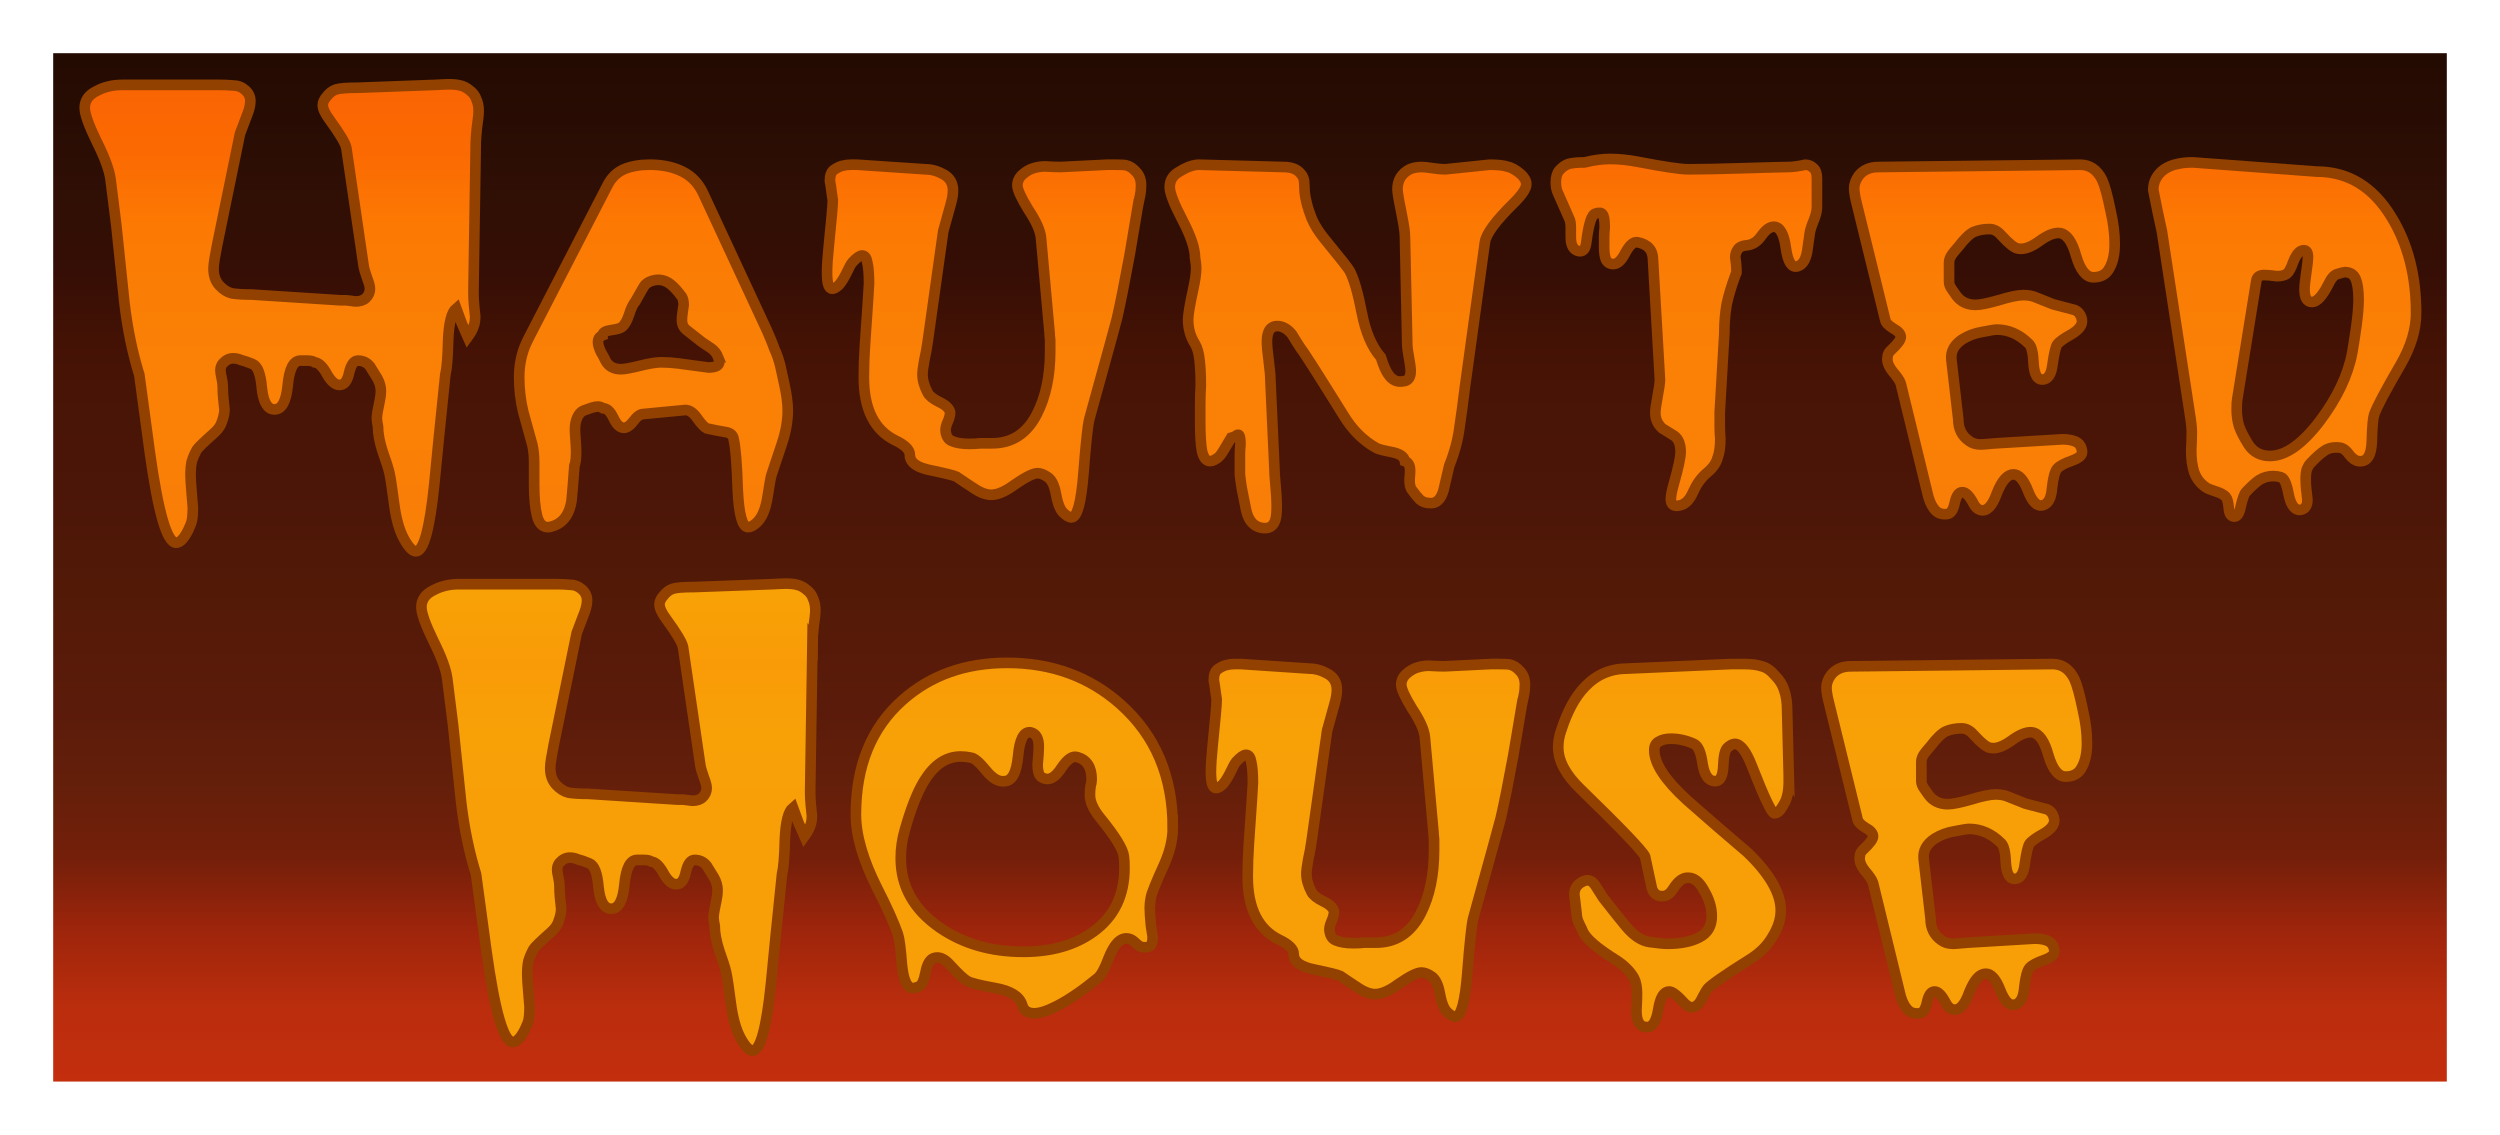
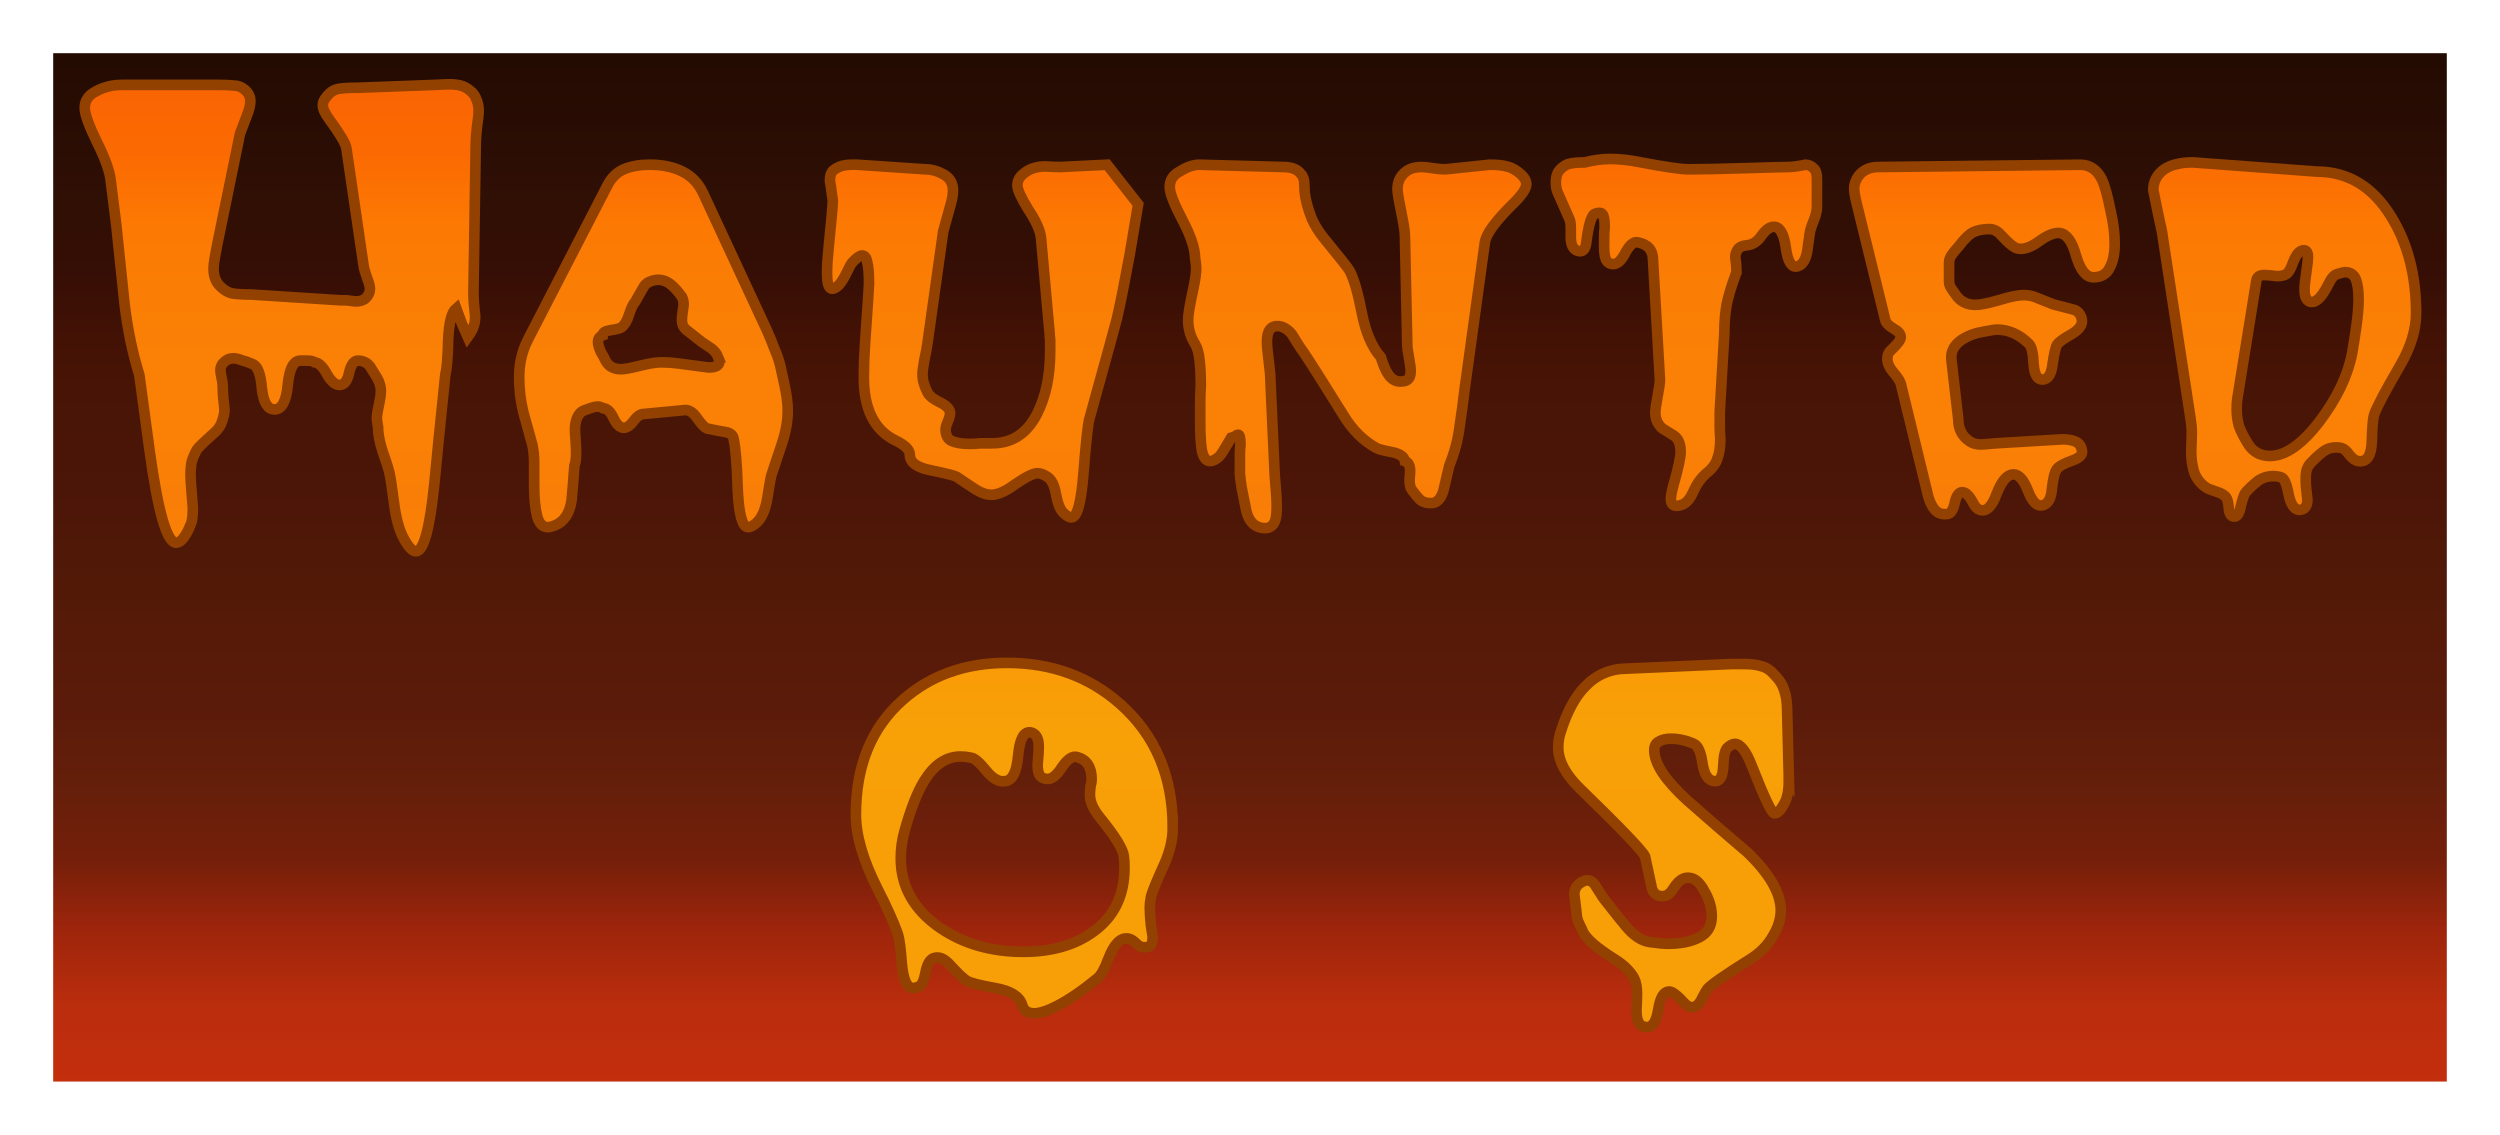
<svg xmlns="http://www.w3.org/2000/svg" xmlns:ns1="http://www.inkscape.org/namespaces/inkscape" xmlns:ns2="http://sodipodi.sourceforge.net/DTD/sodipodi-0.dtd" xmlns:xlink="http://www.w3.org/1999/xlink" width="705" height="320" viewBox="0 0 705 320" id="svg2" version="1.1" ns1:version="0.91 r13725" ns2:docname="HauntedHouse-Gradientrs--Arvin61r58.svg">
  <title id="title3405">Hunted House Typography</title>
  <defs id="defs4">
    <linearGradient id="linearGradient3421">
      <stop id="stop3423" offset="0" stop-color="#fa6403" />
      <stop id="stop3425" offset="0.071" stop-color="#fb6a02" />
      <stop id="stop3427" offset="0.143" stop-color="#fc7903" />
      <stop id="stop3429" offset="0.214" stop-color="#fa7e05" />
      <stop id="stop3431" offset="0.286" stop-color="#fa8006" />
      <stop id="stop3433" offset="0.357" stop-color="#fa8006" />
      <stop id="stop3435" offset="0.429" stop-color="#f97e07" />
      <stop id="stop3437" offset="0.5" stop-color="#f88308" />
      <stop id="stop3439" offset="0.571" stop-color="#fb8905" />
      <stop id="stop3441" offset="0.643" stop-color="#fc9003" />
      <stop id="stop3443" offset="0.714" stop-color="#fb9c05" />
      <stop id="stop3445" offset="0.786" stop-color="#f8a106" />
      <stop id="stop3447" offset="0.857" stop-color="#f99b07" />
      <stop id="stop3449" offset="0.929" stop-color="#f8a107" />
      <stop id="stop3451" offset="1" stop-color="#f89f07" />
    </linearGradient>
    <linearGradient ns1:collect="always" xlink:href="#linearGradient3421" id="linearGradient4341" x1="435.655" y1="462.523" x2="435.655" y2="753.19" gradientUnits="userSpaceOnUse" />
    <linearGradient ns1:collect="always" xlink:href="#linearGradient3421" id="linearGradient4371" gradientUnits="userSpaceOnUse" x1="435.655" y1="462.523" x2="435.655" y2="753.19" />
    <linearGradient ns1:collect="always" xlink:href="#linearGradient3421" id="linearGradient4373" gradientUnits="userSpaceOnUse" x1="435.655" y1="462.523" x2="435.655" y2="753.19" />
    <linearGradient ns1:collect="always" xlink:href="#linearGradient3421" id="linearGradient4375" gradientUnits="userSpaceOnUse" x1="435.655" y1="462.523" x2="435.655" y2="753.19" />
    <linearGradient ns1:collect="always" xlink:href="#linearGradient3421" id="linearGradient4377" gradientUnits="userSpaceOnUse" x1="435.655" y1="462.523" x2="435.655" y2="753.19" />
    <linearGradient ns1:collect="always" xlink:href="#linearGradient3421" id="linearGradient4379" gradientUnits="userSpaceOnUse" x1="435.655" y1="462.523" x2="435.655" y2="753.19" />
    <linearGradient ns1:collect="always" xlink:href="#linearGradient3421" id="linearGradient4381" gradientUnits="userSpaceOnUse" x1="435.655" y1="462.523" x2="435.655" y2="753.19" />
    <linearGradient ns1:collect="always" xlink:href="#linearGradient3421" id="linearGradient4383" gradientUnits="userSpaceOnUse" x1="435.655" y1="462.523" x2="435.655" y2="753.19" />
    <linearGradient ns1:collect="always" xlink:href="#linearGradient3421" id="linearGradient4385" gradientUnits="userSpaceOnUse" x1="435.655" y1="462.523" x2="435.655" y2="753.19" />
    <linearGradient ns1:collect="always" xlink:href="#linearGradient3421" id="linearGradient4387" gradientUnits="userSpaceOnUse" x1="435.655" y1="462.523" x2="435.655" y2="753.19" />
    <linearGradient ns1:collect="always" xlink:href="#linearGradient3421" id="linearGradient4389" gradientUnits="userSpaceOnUse" x1="435.655" y1="462.523" x2="435.655" y2="753.19" />
    <linearGradient ns1:collect="always" xlink:href="#linearGradient3421" id="linearGradient4391" gradientUnits="userSpaceOnUse" x1="435.655" y1="462.523" x2="435.655" y2="753.19" />
    <linearGradient ns1:collect="always" xlink:href="#linearGradient3421" id="linearGradient4393" gradientUnits="userSpaceOnUse" x1="435.655" y1="462.523" x2="435.655" y2="753.19" />
    <linearGradient ns1:collect="always" xlink:href="#linearGradient3421" id="linearGradient4395" gradientUnits="userSpaceOnUse" x1="435.655" y1="462.523" x2="435.655" y2="753.19" />
    <linearGradient ns1:collect="always" xlink:href="#linearGradient3421" id="linearGradient4397" gradientUnits="userSpaceOnUse" x1="435.655" y1="462.523" x2="435.655" y2="753.19" />
    <linearGradient id="linearGradient4424">
      <stop id="stop4426" offset="0" stop-color="#230b01" />
      <stop id="stop4428" offset="0.071" stop-color="#280c03" />
      <stop id="stop4430" offset="0.143" stop-color="#300f05" />
      <stop id="stop4432" offset="0.214" stop-color="#350e05" />
      <stop id="stop4434" offset="0.286" stop-color="#441205" />
      <stop id="stop4436" offset="0.357" stop-color="#491506" />
      <stop id="stop4438" offset="0.429" stop-color="#4b1508" />
      <stop id="stop4440" offset="0.5" stop-color="#501907" />
      <stop id="stop4442" offset="0.571" stop-color="#571a08" />
      <stop id="stop4444" offset="0.643" stop-color="#5b1b0a" />
      <stop id="stop4446" offset="0.714" stop-color="#641f0a" />
      <stop id="stop4448" offset="0.786" stop-color="#741f0a" />
      <stop id="stop4450" offset="0.857" stop-color="#9e250b" />
      <stop id="stop4452" offset="0.929" stop-color="#ba2d0d" />
      <stop id="stop4454" offset="1" stop-color="#c32e0d" />
    </linearGradient>
    <linearGradient ns1:collect="always" xlink:href="#linearGradient4424" id="linearGradient4482" x1="354.667" y1="464.029" x2="354.667" y2="754.696" gradientUnits="userSpaceOnUse" gradientTransform="translate(5.214,-84.514)" />
  </defs>
  <ns2:namedview id="base" pagecolor="#ffffff" bordercolor="#666666" borderopacity="1.0" ns1:pageopacity="0.0" ns1:pageshadow="2" ns1:zoom="1" ns1:cx="384.53721" ns1:cy="79.65808" ns1:document-units="px" ns1:current-layer="layer1" showgrid="false" ns1:window-width="1024" ns1:window-height="713" ns1:window-x="-4" ns1:window-y="-4" ns1:window-maximized="1" units="px" fit-margin-top="15" fit-margin-left="15" fit-margin-right="15" fit-margin-bottom="15" />
  <g ns1:label="Layer 1" ns1:groupmode="layer" id="layer1" transform="translate(-19.547,-366.181)">
    <rect style="opacity:1;fill:url(#linearGradient4482);fill-opacity:1;stroke:none;stroke-width:3;stroke-linecap:butt;stroke-linejoin:miter;stroke-miterlimit:4;stroke-dasharray:none;stroke-opacity:1" id="rect4399" width="675" height="290" x="34.547" y="381.181" />
    <g id="g4319" style="fill:url(#linearGradient4341);fill-opacity:1;stroke:#924100;stroke-opacity:1" transform="matrix(0.946,0,0,0.945,5.763,-46.961)">
      <g id="g4300" style="fill:url(#linearGradient4385);fill-opacity:1;stroke:#924100;stroke-opacity:1">
        <path style="font-style:normal;font-variant:normal;font-weight:100;font-stretch:normal;font-size:medium;line-height:125%;font-family:Halloween;-inkscape-font-specification:'Halloween Thin';text-align:center;letter-spacing:0px;word-spacing:0px;text-anchor:middle;fill:url(#linearGradient4371);fill-opacity:1;stroke:#924100;stroke-width:3.173;stroke-linecap:butt;stroke-linejoin:miter;stroke-opacity:1" ns1:connector-curvature="0" id="path3374" d="m 156.393,479.652 -0.686,44.743 q 0,1.886 0.171,3.771 0.171,1.714 0.343,3.429 0,1.886 -0.514,3.086 -0.343,1.2 -1.714,3.086 -0.857,-1.886 -1.714,-3.943 -0.857,-2.229 -1.714,-4.629 -2.057,1.714 -2.4,9.429 -0.171,7.714 -0.857,10.457 -2.229,21.429 -3.257,32.4 -2.057,20.229 -5.486,20.229 -1.543,0 -3.6,-3.771 -2.057,-3.771 -2.914,-10.457 -0.857,-6.686 -1.371,-9.086 -0.514,-2.229 -2.057,-6.514 -1.371,-4.286 -1.371,-7.371 -0.343,-1.714 -0.343,-2.571 0,-1.2 0.857,-5.143 0.343,-1.543 0.343,-2.914 0,-1.886 -1.029,-3.771 -2.057,-3.257 -2.229,-3.6 -1.371,-1.714 -3.6,-1.714 -1.714,0 -2.571,3.429 -0.686,3.429 -2.4,3.771 -2.057,0.514 -4.114,-2.914 -1.886,-3.6 -3.771,-3.771 -0.686,-0.514 -2.229,-0.514 -1.371,0 -2.057,0 -3.086,0 -3.771,7.371 -0.686,7.2 -3.943,7.2 -3.086,0 -3.771,-6.343 -0.514,-6.343 -2.743,-7.2 -2.057,-0.857 -3.429,-1.2 -1.2,-0.514 -2.4,-0.514 -1.714,0 -3.086,1.543 -0.686,0.857 -0.686,2.057 0,0.686 0.343,2.229 0.343,1.543 0.343,2.571 0,1.886 0.171,3.6 0.171,1.714 0.343,3.257 0,1.543 -0.686,3.429 -0.514,1.886 -2.229,3.429 -4.8,4.286 -5.314,5.143 -1.029,1.886 -1.543,3.6 -0.343,1.714 -0.343,3.943 0,1.543 0.343,5.486 0.343,3.943 0.343,4.286 0,2.571 -0.343,4.114 -0.171,0.686 -1.029,2.571 -1.886,3.771 -3.6,3.771 -4.114,0 -7.886,-27.257 -1.543,-11.314 -3.086,-22.8 -3.086,-9.943 -4.457,-21.6 -1.2,-11.657 -2.4,-22.971 l -1.714,-13.714 q -0.514,-4.114 -4.114,-11.314 -3.6,-7.371 -3.6,-10.114 0,-3.257 3.429,-4.971 3.429,-1.886 7.714,-1.886 l 29.143,0 q 2.057,0 3.943,0.171 2.057,0 3.6,1.371 1.543,1.371 1.543,3.257 0,1.543 -0.686,3.429 -1.2,3.257 -2.4,6.343 l -6.857,33.429 q -0.343,1.714 -0.686,3.771 -0.343,1.886 -0.343,3.086 0,3.086 1.714,4.971 1.714,1.886 3.771,2.4 2.229,0.343 5.829,0.343 l 26.571,1.714 q 0.857,0 1.714,0 1.371,0.171 2.743,0.343 2.057,0 3.086,-1.029 1.2,-1.2 1.2,-2.743 0,-1.029 -0.857,-3.257 -0.857,-2.4 -1.029,-3.6 l -5.143,-35.143 q -0.343,-2.057 -4.971,-8.4 -2.057,-2.743 -2.057,-4.457 0,-1.2 1.2,-2.571 1.2,-1.543 2.743,-2.057 1.543,-0.514 6.514,-0.514 l 23.143,-0.857 q 2.914,-0.171 4.114,-0.171 1.886,0 3.257,0.343 1.543,0.343 2.914,1.543 1.371,1.029 1.886,2.571 0.686,1.543 0.686,3.429 0,1.543 -0.514,4.971 -0.343,3.429 -0.343,4.457 z" />
        <path style="font-style:normal;font-variant:normal;font-weight:100;font-stretch:normal;font-size:medium;line-height:125%;font-family:Halloween;-inkscape-font-specification:'Halloween Thin';text-align:center;letter-spacing:0px;word-spacing:0px;text-anchor:middle;fill:url(#linearGradient4373);fill-opacity:1;stroke:#924100;stroke-width:3.173;stroke-linecap:butt;stroke-linejoin:miter;stroke-opacity:1" ns1:connector-curvature="0" id="path3376" d="m 247.685,569.48 -3.086,9.257 q -0.343,0.857 -1.2,6.514 -0.857,5.829 -3.429,8.057 -1.371,1.2 -2.4,1.2 -2.571,0 -3.086,-11.314 -0.343,-11.143 -1.2,-14.914 -0.171,-1.543 -1.886,-2.057 -3.086,-0.514 -6.171,-1.2 -1.029,-0.514 -2.743,-2.914 -1.714,-2.571 -3.6,-2.571 l -12.514,1.2 q -1.371,0 -2.914,2.057 -1.543,2.057 -2.914,2.057 -1.714,0 -3.086,-2.914 -1.371,-2.914 -3.086,-2.914 -0.857,-0.514 -1.543,-0.514 -0.857,0 -1.886,0.343 -1.029,0.343 -2.4,0.857 -1.2,0.514 -1.886,2.057 -0.686,1.543 -0.686,3.6 0,0.857 0.171,3.086 0.171,2.4 0.171,3.6 0,2.914 -0.514,4.114 -0.514,7.2 -0.857,10.457 -0.857,5.657 -4.971,7.371 -1.371,0.514 -2.057,0.514 -2.4,0 -3.257,-3.429 -0.857,-3.429 -0.857,-9.429 0,-3.086 0,-4.629 0,-1.2 0,-1.886 0,-2.743 -0.514,-5.143 -1.371,-4.971 -2.743,-9.943 -1.2,-4.971 -1.2,-10.286 0,-4.971 1.714,-9.257 0.343,-1.029 4.286,-8.571 l 20.4,-39.6 q 1.714,-3.257 4.8,-4.629 3.257,-1.371 7.714,-1.371 5.657,0 9.771,2.057 4.114,2.057 6.171,6.514 l 19.029,40.971 q 1.371,3.086 2.229,5.486 1.029,2.229 1.714,4.971 0.171,0.857 1.2,5.486 1.029,4.629 1.029,7.886 0,4.629 -1.714,9.771 z m -19.029,-25.714 q -0.686,-1.714 -2.229,-2.743 -1.543,-1.029 -2.571,-1.714 l -4.8,-3.771 q -1.2,-1.029 -1.2,-2.743 0,-1.029 0.171,-2.229 0.171,-1.2 0.343,-2.4 0,-1.371 -0.514,-2.4 -1.886,-2.571 -3.429,-3.771 -2.229,-1.714 -4.8,-1.2 -1.714,0.343 -2.743,1.371 -0.343,0.343 -2.914,4.971 -1.029,1.2 -1.886,3.943 -0.857,2.743 -2.229,3.771 -0.686,0.514 -3.257,0.857 -2.4,0.343 -2.4,1.543 -1.371,0.514 -1.371,2.057 0,1.029 0.857,2.914 1.029,1.714 1.371,2.571 1.371,2.571 4.629,2.571 1.543,0 5.657,-1.029 4.114,-1.029 6.343,-1.029 2.571,0 5.143,0.343 8.743,1.2 8.914,1.2 3.257,0 3.257,-1.714 0,-0.343 -0.343,-1.371 z" />
-         <path style="font-style:normal;font-variant:normal;font-weight:100;font-stretch:normal;font-size:medium;line-height:125%;font-family:Halloween;-inkscape-font-specification:'Halloween Thin';text-align:center;letter-spacing:0px;word-spacing:0px;text-anchor:middle;fill:url(#linearGradient4375);fill-opacity:1;stroke:#924100;stroke-width:3.173;stroke-linecap:butt;stroke-linejoin:miter;stroke-opacity:1" ns1:connector-curvature="0" id="path3378" d="m 353.851,498.166 -2.571,15.257 q -2.229,12.171 -3.771,18.857 -0.171,0.857 -8.229,30 -0.686,2.743 -1.714,15.943 -1.029,13.371 -3.6,13.371 -1.029,0 -2.571,-1.543 -1.371,-1.543 -2.057,-5.486 -0.686,-3.771 -2.4,-4.971 -1.714,-1.2 -3.086,-1.2 -1.886,0 -6.857,3.429 -4.8,3.6 -8.057,2.914 -1.714,-0.343 -3.6,-1.543 -2.914,-1.886 -5.657,-3.771 -1.029,-0.514 -7.543,-1.886 -6.343,-1.2 -6.343,-4.629 0,-2.229 -4.286,-4.286 -9.429,-4.629 -9.429,-18.857 0,-4.8 0.343,-9.771 1.2,-17.143 1.2,-18.171 0,-4.286 -0.514,-6.343 -0.343,-2.057 -1.543,-2.057 -1.029,0 -2.914,2.057 -0.686,0.857 -1.371,2.4 -1.371,2.914 -2.571,4.286 -1.2,1.2 -2.057,1.2 -1.543,0 -1.543,-4.8 0,-2.914 0.514,-7.886 1.2,-11.657 1.2,-13.714 -0.171,-1.029 -0.343,-2.4 -0.171,-1.543 -0.514,-3.429 0,-2.4 1.2,-3.257 1.2,-0.857 2.4,-1.2 1.371,-0.343 2.571,-0.343 1.2,0 1.886,0 l 20.4,1.371 q 2.743,0 5.486,1.543 2.743,1.543 2.743,4.8 0,1.714 -0.686,4.114 -2.057,7.543 -2.229,8.057 l -4.629,32.914 q -0.343,2.571 -1.029,5.657 -0.514,2.914 -0.514,4.114 0,2.571 1.543,5.486 0.686,1.371 3.429,2.743 2.914,1.371 3.257,3.086 0,1.2 -0.686,2.743 -0.686,1.543 -0.686,2.571 0.171,2.571 1.886,3.257 1.886,0.857 5.314,0.857 1.714,0 3.257,-0.171 1.714,0 3.429,0 8.914,0 13.371,-8.743 3.943,-7.714 3.943,-18.857 0,-2.229 0,-3.257 -0.171,-1.371 -0.171,-2.057 l -2.571,-28.457 q -0.343,-3.257 -3.771,-8.4 -3.257,-5.314 -3.257,-7.2 0,-1.886 1.543,-3.257 1.543,-1.371 3.257,-1.886 1.714,-0.514 3.429,-0.514 2.914,0.171 4.629,0.171 l 13.886,-0.686 q 1.714,0 2.4,0 2.571,0 3.257,0.171 1.543,0.343 2.914,1.886 1.543,1.543 1.543,4.114 0,1.714 -0.343,3.257 -0.343,1.543 -0.514,2.4 z" />
+         <path style="font-style:normal;font-variant:normal;font-weight:100;font-stretch:normal;font-size:medium;line-height:125%;font-family:Halloween;-inkscape-font-specification:'Halloween Thin';text-align:center;letter-spacing:0px;word-spacing:0px;text-anchor:middle;fill:url(#linearGradient4375);fill-opacity:1;stroke:#924100;stroke-width:3.173;stroke-linecap:butt;stroke-linejoin:miter;stroke-opacity:1" ns1:connector-curvature="0" id="path3378" d="m 353.851,498.166 -2.571,15.257 q -2.229,12.171 -3.771,18.857 -0.171,0.857 -8.229,30 -0.686,2.743 -1.714,15.943 -1.029,13.371 -3.6,13.371 -1.029,0 -2.571,-1.543 -1.371,-1.543 -2.057,-5.486 -0.686,-3.771 -2.4,-4.971 -1.714,-1.2 -3.086,-1.2 -1.886,0 -6.857,3.429 -4.8,3.6 -8.057,2.914 -1.714,-0.343 -3.6,-1.543 -2.914,-1.886 -5.657,-3.771 -1.029,-0.514 -7.543,-1.886 -6.343,-1.2 -6.343,-4.629 0,-2.229 -4.286,-4.286 -9.429,-4.629 -9.429,-18.857 0,-4.8 0.343,-9.771 1.2,-17.143 1.2,-18.171 0,-4.286 -0.514,-6.343 -0.343,-2.057 -1.543,-2.057 -1.029,0 -2.914,2.057 -0.686,0.857 -1.371,2.4 -1.371,2.914 -2.571,4.286 -1.2,1.2 -2.057,1.2 -1.543,0 -1.543,-4.8 0,-2.914 0.514,-7.886 1.2,-11.657 1.2,-13.714 -0.171,-1.029 -0.343,-2.4 -0.171,-1.543 -0.514,-3.429 0,-2.4 1.2,-3.257 1.2,-0.857 2.4,-1.2 1.371,-0.343 2.571,-0.343 1.2,0 1.886,0 l 20.4,1.371 q 2.743,0 5.486,1.543 2.743,1.543 2.743,4.8 0,1.714 -0.686,4.114 -2.057,7.543 -2.229,8.057 l -4.629,32.914 q -0.343,2.571 -1.029,5.657 -0.514,2.914 -0.514,4.114 0,2.571 1.543,5.486 0.686,1.371 3.429,2.743 2.914,1.371 3.257,3.086 0,1.2 -0.686,2.743 -0.686,1.543 -0.686,2.571 0.171,2.571 1.886,3.257 1.886,0.857 5.314,0.857 1.714,0 3.257,-0.171 1.714,0 3.429,0 8.914,0 13.371,-8.743 3.943,-7.714 3.943,-18.857 0,-2.229 0,-3.257 -0.171,-1.371 -0.171,-2.057 l -2.571,-28.457 q -0.343,-3.257 -3.771,-8.4 -3.257,-5.314 -3.257,-7.2 0,-1.886 1.543,-3.257 1.543,-1.371 3.257,-1.886 1.714,-0.514 3.429,-0.514 2.914,0.171 4.629,0.171 l 13.886,-0.686 z" />
        <path style="font-style:normal;font-variant:normal;font-weight:100;font-stretch:normal;font-size:medium;line-height:125%;font-family:Halloween;-inkscape-font-specification:'Halloween Thin';text-align:center;letter-spacing:0px;word-spacing:0px;text-anchor:middle;fill:url(#linearGradient4377);fill-opacity:1;stroke:#924100;stroke-width:3.173;stroke-linecap:butt;stroke-linejoin:miter;stroke-opacity:1" ns1:connector-curvature="0" id="path3380" d="m 467.839,489.08 q 1.714,1.543 1.714,3.086 0,1.886 -3.6,5.486 -8.229,8.057 -8.743,11.829 l -6,43.543 q -0.686,5.829 -1.543,11.486 -0.686,5.657 -3.086,11.657 -1.2,5.143 -1.714,7.371 -1.2,4.114 -4.114,3.771 -1.714,0 -2.914,-1.029 -1.029,-1.029 -2.4,-2.914 -0.686,-0.857 -0.686,-3.086 0.171,-1.714 0.171,-2.571 0,-2.4 -1.543,-2.914 -0.343,-2.057 -4.114,-2.743 -3.6,-0.686 -4.457,-1.2 -5.829,-3.257 -9.771,-9.771 -11.829,-19.029 -12.686,-19.886 -1.371,-2.057 -2.571,-4.114 -1.714,-2.229 -3.943,-2.571 -3.6,-0.343 -3.6,4.629 0,1.714 0.514,5.657 0.514,3.943 0.514,5.657 l 1.2,26.4 q 0,1.543 0.343,5.314 0.343,3.771 0.343,5.829 0,2.914 -0.343,4.114 -0.857,3.257 -4.286,2.571 -3.429,-0.686 -4.457,-5.143 -0.857,-4.457 -1.371,-6.857 -0.343,-2.229 -0.514,-3.943 0,-1.714 0,-2.571 0,-1.714 0,-3.257 0,-1.543 0.171,-3.086 0,-2.914 -0.686,-2.914 -0.514,0 -1.029,0.686 -0.514,0 -1.029,0.171 -3.086,5.314 -3.6,5.657 -1.543,1.371 -2.743,1.371 -1.714,0 -2.4,-3.086 -0.514,-2.914 -0.514,-8.571 0,-2.571 0,-5.314 0,-2.743 0.171,-5.657 0,-4.286 -0.343,-7.371 -0.343,-3.257 -1.371,-4.971 -2.057,-3.257 -2.057,-7.2 0,-2.229 1.543,-9.257 0.857,-3.943 0.857,-6.171 0,-1.029 -0.343,-3.086 0,-4.114 -3.771,-11.314 -3.771,-7.2 -3.771,-9.771 0,-3.086 2.914,-4.629 3.257,-2.057 5.829,-2.057 l 25.2,0.686 q 3.6,0 5.143,2.057 1.029,1.029 1.029,3.086 0,2.057 0.343,3.943 0.343,1.714 0.686,2.914 0,0.171 1.2,3.429 1.371,3.086 3.771,6 7.029,8.571 7.543,9.6 1.886,3.6 3.6,12.514 1.714,8.743 5.657,13.2 1.2,3.771 2.229,5.143 1.714,2.571 4.457,2.057 2.229,-0.171 2.229,-3.086 0,-1.2 -0.514,-3.943 -0.514,-2.743 -0.514,-4.114 l -0.686,-31.714 q 0,-2.057 -0.686,-5.486 -1.543,-7.543 -1.543,-8.914 0,-4.114 3.6,-6 1.543,-0.686 3.6,-0.686 1.029,0 3.257,0.343 2.229,0.343 3.771,0.343 l 13.2,-1.371 q 3.429,0 5.143,0.514 1.886,0.343 4.114,2.229 z" />
        <path style="font-style:normal;font-variant:normal;font-weight:100;font-stretch:normal;font-size:medium;line-height:125%;font-family:Halloween;-inkscape-font-specification:'Halloween Thin';text-align:center;letter-spacing:0px;word-spacing:0px;text-anchor:middle;fill:url(#linearGradient4379);fill-opacity:1;stroke:#924100;stroke-width:3.173;stroke-linecap:butt;stroke-linejoin:miter;stroke-opacity:1" ns1:connector-curvature="0" id="path3382" d="m 556.194,498.852 q 0,1.543 -0.686,3.429 -1.2,3.086 -1.2,3.257 -0.171,0.343 -0.857,5.486 -0.514,4.971 -3.086,5.657 -2.571,0.686 -3.429,-5.486 -0.857,-6.343 -3.6,-6.343 -1.714,0 -3.6,2.571 -1.714,2.571 -4.114,2.914 -2.4,0.171 -3.086,1.371 -0.686,1.029 -0.686,2.229 0.343,2.4 0.343,3.6 0,0.514 0,1.029 -0.343,0.686 -0.343,0.857 -1.714,4.629 -2.571,8.571 -0.686,3.943 -0.686,8.571 l -1.371,23.657 q 0,2.057 0,4.114 0,1.886 0.171,3.771 0,3.6 -0.857,5.829 -0.686,2.4 -3.257,4.457 -2.4,2.057 -3.943,5.486 -1.543,3.6 -3.943,4.114 -2.743,0.686 -2.743,-1.886 0,-1.371 0.857,-4.457 2.057,-7.2 2.057,-9.6 0,-3.429 -1.886,-4.8 l -3.6,-2.229 q -2.057,-1.886 -2.057,-4.629 0,-1.371 0.686,-4.971 0.686,-3.6 0.686,-4.971 l -2.057,-35.657 q 0,-4.457 -4.629,-5.314 -1.714,-0.343 -3.6,3.086 -1.714,3.429 -3.6,3.429 -1.543,0 -2.229,-1.371 -0.514,-1.371 -0.514,-3.771 0,-1.371 0,-2.743 0,-1.543 0.171,-3.086 0,-3.257 -0.686,-3.943 -0.514,-0.686 -2.057,-0.171 -1.714,0.343 -2.743,8.571 -0.343,3.257 -2.571,2.571 -2.057,-0.686 -2.057,-4.114 0,-1.886 0,-2.743 0,-2.057 -0.514,-2.914 l -3.257,-7.371 q -0.686,-1.371 -0.686,-3.257 0,-2.4 1.029,-3.6 1.2,-1.371 2.571,-1.886 1.543,-0.514 4.971,-0.514 4.114,-1.029 7.543,-1.029 3.943,0 8.4,0.857 11.486,2.229 15.086,2.229 5.829,0 16.8,-0.343 11.143,-0.343 12.857,-0.343 1.029,0 2.229,-0.171 1.371,-0.171 2.914,-0.514 1.371,0 2.4,1.029 1.029,0.857 1.029,3.086 0,1.714 0,2.571 l 0,5.829 z" />
        <path style="font-style:normal;font-variant:normal;font-weight:100;font-stretch:normal;font-size:medium;line-height:125%;font-family:Halloween;-inkscape-font-specification:'Halloween Thin';text-align:center;letter-spacing:0px;word-spacing:0px;text-anchor:middle;fill:url(#linearGradient4381);fill-opacity:1;stroke:#924100;stroke-width:3.173;stroke-linecap:butt;stroke-linejoin:miter;stroke-opacity:1" ns1:connector-curvature="0" id="path3384" d="m 643.751,500.223 q 1.2,5.143 1.2,9.771 0,4.457 -1.543,7.2 -1.371,2.743 -4.8,2.743 -3.257,0 -5.143,-6.343 -1.714,-6.343 -4.8,-6.857 -2.4,-0.343 -6.171,2.4 -3.771,2.743 -6.343,2.229 -1.543,-0.171 -5.143,-4.114 -1.543,-1.714 -3.429,-1.714 -2.571,0 -4.629,0.857 -1.886,0.857 -4.629,4.457 -1.2,1.371 -1.714,2.057 -1.029,1.371 -1.029,2.571 l 0,5.829 q 0,1.029 0.857,2.229 0.857,1.2 1.2,1.714 2.057,2.914 5.829,2.914 2.057,0 6.857,-1.371 4.971,-1.543 7.371,-1.543 2.229,0 3.771,0.686 l 5.143,2.057 q 3.257,0.857 6.514,1.714 1.714,0.857 2.057,2.914 0.343,2.229 -3.086,4.286 -3.429,1.886 -4.286,3.086 -0.686,1.029 -1.371,5.829 -0.514,4.629 -3.086,4.629 -2.229,0 -2.571,-4.629 -0.171,-4.8 -1.371,-6 -4.286,-4.286 -9.6,-4.286 -0.857,0 -4.286,0.686 -3.257,0.514 -6,2.229 -3.6,2.4 -3.257,6 l 2.057,17.829 q 0,4.286 3.257,6.514 1.371,1.029 3.429,1.029 0.686,0 2.4,-0.171 1.886,-0.171 2.057,-0.171 l 19.886,-1.2 q 2.4,0 3.943,0.686 1.543,0.686 1.886,2.571 0.514,1.886 -2.914,3.086 -3.429,1.2 -4.457,2.4 -1.029,1.2 -1.543,5.829 -0.343,4.629 -2.914,5.143 -2.4,0.514 -4.286,-4.457 -1.886,-4.8 -4.286,-4.8 -2.743,0 -4.971,5.657 -2.057,5.829 -4.971,4.971 -1.2,-0.343 -2.057,-2.057 -1.714,-3.257 -3.257,-3.257 -1.543,0 -2.229,3.086 -0.686,3.257 -2.229,3.429 -2.571,0.343 -3.943,-1.543 -1.371,-1.714 -2.057,-4.971 l -7.886,-32.4 q -0.343,-1.2 -2.4,-3.6 -1.886,-2.4 -1.543,-4.286 0,-1.2 1.2,-2.229 2.743,-2.571 2.743,-3.771 0,-1.371 -2.229,-2.571 -2.229,-1.371 -2.4,-2.571 l -8.571,-34.971 q -0.686,-2.743 -0.686,-4.286 0,-1.886 1.371,-3.771 2.057,-2.571 5.829,-2.571 l 60.171,-0.686 q 4.286,0 6.514,4.457 1.2,2.571 2.571,9.429 z" />
        <path style="font-style:normal;font-variant:normal;font-weight:100;font-stretch:normal;font-size:medium;line-height:125%;font-family:Halloween;-inkscape-font-specification:'Halloween Thin';text-align:center;letter-spacing:0px;word-spacing:0px;text-anchor:middle;fill:url(#linearGradient4383);fill-opacity:1;stroke:#924100;stroke-width:3.173;stroke-linecap:butt;stroke-linejoin:miter;stroke-opacity:1" ns1:connector-curvature="0" id="path3386" d="m 734.805,530.566 q 0,7.371 -4.629,15.429 -6.686,11.486 -7.886,14.914 -0.514,1.543 -0.686,7.886 -0.171,6.514 -3.943,6 -1.371,-0.171 -2.743,-1.886 -1.2,-1.714 -2.4,-2.057 -2.743,-0.514 -4.8,0.686 -1.886,1.2 -4.457,3.943 -0.514,0.514 -1.029,1.714 -0.343,1.2 -0.343,2.914 0,1.714 0.171,3.086 0.171,1.543 0.343,3.086 0,3.086 -2.571,3.086 -2.229,-0.343 -3.086,-4.971 -0.857,-4.457 -2.229,-4.8 -1.2,-0.343 -2.229,-0.343 -2.4,0 -4.286,1.2 -1.714,1.2 -3.943,3.6 -0.686,0.686 -1.543,4.286 -0.686,3.6 -2.4,2.914 -1.029,-0.343 -1.2,-2.743 -0.171,-2.229 -0.857,-3.086 -0.686,-0.686 -1.886,-1.2 -3.6,-1.2 -3.943,-1.543 -2.571,-1.714 -3.6,-4.629 -0.857,-2.743 -0.857,-6.343 0.171,-3.771 0.171,-5.829 0,-1.2 -0.343,-3.6 l -8.571,-56.057 q -1.371,-6.171 -2.571,-12.343 0,-3.771 3.257,-6.171 1.886,-1.2 3.771,-1.543 1.886,-0.514 4.8,-0.514 l 36.857,2.743 q 14.057,0 22.286,13.543 7.371,12 7.371,28.629 z m -19.029,11.829 q 0.514,-2.914 1.2,-7.714 0.686,-4.971 0.686,-8.057 0,-4.114 -0.857,-6.171 -0.857,-2.057 -3.257,-2.057 -0.343,0 -2.057,0.514 -1.543,0.343 -2.743,2.914 -2.743,5.486 -4.971,5.486 -2.229,0 -2.229,-3.771 0,-1.543 0.514,-4.971 0.514,-3.429 0.514,-4.629 0,-2.743 -2.057,-1.886 -1.371,0.686 -2.4,3.429 -0.857,2.571 -1.886,3.429 -1.029,0.686 -2.914,0.686 -2.571,-0.343 -3.771,-0.343 -2.229,0 -2.4,1.886 l -5.657,35.143 q -0.171,1.029 -0.171,3.086 0,2.571 0.686,4.971 0.857,2.4 2.914,5.657 2.229,3.257 6.343,3.257 6.857,0 14.743,-10.286 7.886,-10.457 9.771,-20.571 z" />
      </g>
      <g transform="translate(0,-76)" id="g4293" style="fill:url(#linearGradient4397);fill-opacity:1;stroke:#924100;stroke-opacity:1">
-         <path style="font-style:normal;font-variant:normal;font-weight:100;font-stretch:normal;font-size:medium;line-height:125%;font-family:Halloween;-inkscape-font-specification:'Halloween Thin';text-align:center;letter-spacing:0px;word-spacing:0px;text-anchor:middle;fill:url(#linearGradient4387);fill-opacity:1;stroke:#924100;stroke-width:3.173;stroke-linecap:butt;stroke-linejoin:miter;stroke-opacity:1" ns1:connector-curvature="0" id="path3388" d="m 256.764,704.652 -0.686,44.743 q 0,1.886 0.171,3.771 0.171,1.714 0.343,3.429 0,1.886 -0.514,3.086 -0.343,1.2 -1.714,3.086 -0.857,-1.886 -1.714,-3.943 -0.857,-2.229 -1.714,-4.629 -2.057,1.714 -2.4,9.429 -0.171,7.714 -0.857,10.457 -2.229,21.429 -3.257,32.4 -2.057,20.229 -5.486,20.229 -1.543,0 -3.6,-3.772 -2.057,-3.771 -2.914,-10.457 -0.857,-6.686 -1.371,-9.086 -0.514,-2.229 -2.057,-6.514 -1.371,-4.286 -1.371,-7.371 -0.343,-1.714 -0.343,-2.571 0,-1.2 0.857,-5.143 0.343,-1.543 0.343,-2.914 0,-1.886 -1.029,-3.771 -2.057,-3.257 -2.229,-3.6 -1.371,-1.714 -3.6,-1.714 -1.714,0 -2.571,3.429 -0.686,3.429 -2.4,3.772 -2.057,0.514 -4.114,-2.914 -1.886,-3.6 -3.771,-3.771 -0.686,-0.514 -2.229,-0.514 -1.371,0 -2.057,0 -3.086,0 -3.771,7.371 -0.686,7.2 -3.943,7.2 -3.086,0 -3.771,-6.343 -0.514,-6.343 -2.743,-7.2 -2.057,-0.857 -3.429,-1.2 -1.2,-0.514 -2.4,-0.514 -1.714,0 -3.086,1.543 -0.686,0.857 -0.686,2.057 0,0.686 0.343,2.228 0.343,1.543 0.343,2.571 0,1.886 0.171,3.6 0.171,1.714 0.343,3.257 0,1.543 -0.686,3.429 -0.514,1.886 -2.229,3.429 -4.8,4.286 -5.314,5.143 -1.029,1.886 -1.543,3.6 -0.343,1.714 -0.343,3.943 0,1.543 0.343,5.486 0.343,3.943 0.343,4.286 0,2.571 -0.343,4.114 -0.171,0.686 -1.029,2.571 -1.886,3.771 -3.6,3.771 -4.114,0 -7.886,-27.257 -1.543,-11.314 -3.086,-22.8 -3.086,-9.943 -4.457,-21.6 -1.2,-11.657 -2.4,-22.971 l -1.714,-13.714 q -0.514,-4.114 -4.114,-11.314 -3.6,-7.371 -3.6,-10.114 0,-3.257 3.429,-4.971 3.429,-1.886 7.714,-1.886 l 29.143,0 q 2.057,0 3.943,0.171 2.057,0 3.6,1.371 1.543,1.371 1.543,3.257 0,1.543 -0.686,3.429 -1.2,3.257 -2.4,6.343 l -6.857,33.429 q -0.343,1.714 -0.686,3.771 -0.343,1.886 -0.343,3.086 0,3.086 1.714,4.971 1.714,1.886 3.771,2.4 2.229,0.343 5.829,0.343 l 26.571,1.714 q 0.857,0 1.714,0 1.371,0.171 2.743,0.343 2.057,0 3.086,-1.029 1.2,-1.2 1.2,-2.743 0,-1.029 -0.857,-3.257 -0.857,-2.4 -1.029,-3.6 l -5.143,-35.143 q -0.343,-2.057 -4.971,-8.4 -2.057,-2.743 -2.057,-4.457 0,-1.2 1.2,-2.571 1.2,-1.543 2.743,-2.057 1.543,-0.514 6.514,-0.514 l 23.143,-0.857 q 2.914,-0.171 4.114,-0.171 1.886,0 3.257,0.343 1.543,0.343 2.914,1.543 1.371,1.029 1.886,2.571 0.686,1.543 0.686,3.429 0,1.543 -0.514,4.971 -0.343,3.429 -0.343,4.457 z" />
        <path style="font-style:normal;font-variant:normal;font-weight:100;font-stretch:normal;font-size:medium;line-height:125%;font-family:Halloween;-inkscape-font-specification:'Halloween Thin';text-align:center;letter-spacing:0px;word-spacing:0px;text-anchor:middle;fill:url(#linearGradient4389);fill-opacity:1;stroke:#924100;stroke-width:3.173;stroke-linecap:butt;stroke-linejoin:miter;stroke-opacity:1" ns1:connector-curvature="0" id="path3390" d="m 364.17,760.194 q 0,5.143 -2.571,10.971 -3.6,7.886 -3.943,9.771 -0.343,1.714 -0.343,3.086 0,1.886 0.343,5.314 0.514,3.257 0.514,3.429 0,1.714 -0.514,2.4 -0.514,0.857 -2.229,0.686 -1.029,0 -2.229,-1.2 -1.2,-1.2 -2.229,-1.371 -3.429,-0.686 -6,6 -1.714,4.629 -3.257,5.829 -6.686,5.486 -12,8.229 -4.286,2.229 -6.857,2.229 -2.914,0 -3.6,-2.571 -1.2,-3.772 -8.057,-4.971 -6.686,-1.2 -8.229,-2.057 -1.543,-0.857 -5.143,-4.8 -2.571,-2.914 -4.971,-2.057 -1.714,0.686 -2.4,4.286 -0.686,3.6 -1.886,4.114 -1.029,0.514 -1.886,0.514 -2.571,0 -3.257,-7.029 -0.514,-7.029 -1.2,-9.086 -1.886,-5.314 -6,-13.371 -6.514,-12.857 -6.514,-22.286 0,-21.771 13.886,-34.114 12.514,-11.143 31.2,-11.143 19.886,0 33.771,12.343 15.6,13.886 15.6,36.857 z m -14.571,8.571 q -0.343,-3.257 -7.029,-11.486 -3.086,-3.771 -3.086,-6.857 0,-1.371 0.171,-2.571 0.343,-1.2 0.343,-2.057 0,-5.486 -4.286,-6.686 -2.057,-0.686 -4.629,3.086 -2.4,3.771 -4.629,3.429 -1.371,-0.171 -2.057,-1.2 -0.514,-1.2 -0.514,-3.086 0.343,-3.6 0.343,-5.314 0,-3.771 -2.4,-4.286 -3.086,-0.514 -3.771,7.029 -0.686,7.543 -4.114,7.543 -2.571,0.343 -5.486,-3.257 -2.914,-3.6 -4.457,-3.771 -1.543,-0.343 -3.086,-0.343 -6.343,0 -10.8,7.2 -3.086,4.971 -5.829,14.743 -1.2,4.114 -1.2,8.4 0,12.686 11.657,20.743 10.457,7.2 24.857,7.2 12.686,0 20.914,-6 9.257,-6.686 9.257,-19.029 0,-2.229 -0.171,-3.429 z" />
-         <path style="font-style:normal;font-variant:normal;font-weight:100;font-stretch:normal;font-size:medium;line-height:125%;font-family:Halloween;-inkscape-font-specification:'Halloween Thin';text-align:center;letter-spacing:0px;word-spacing:0px;text-anchor:middle;fill:url(#linearGradient4391);fill-opacity:1;stroke:#924100;stroke-width:3.173;stroke-linecap:butt;stroke-linejoin:miter;stroke-opacity:1" ns1:connector-curvature="0" id="path3392" d="m 468.285,723.166 -2.571,15.257 q -2.229,12.171 -3.771,18.857 -0.171,0.857 -8.229,30 -0.686,2.743 -1.714,15.943 -1.029,13.371 -3.6,13.371 -1.029,0 -2.571,-1.543 -1.371,-1.543 -2.057,-5.486 -0.686,-3.771 -2.4,-4.971 -1.714,-1.2 -3.086,-1.2 -1.886,0 -6.857,3.429 -4.8,3.6 -8.057,2.914 -1.714,-0.343 -3.6,-1.543 -2.914,-1.886 -5.657,-3.772 -1.029,-0.514 -7.543,-1.886 -6.343,-1.2 -6.343,-4.628 0,-2.229 -4.286,-4.286 -9.429,-4.628 -9.429,-18.857 0,-4.8 0.343,-9.771 1.2,-17.143 1.2,-18.171 0,-4.286 -0.514,-6.343 -0.343,-2.057 -1.543,-2.057 -1.029,0 -2.914,2.057 -0.686,0.857 -1.371,2.4 -1.371,2.914 -2.571,4.286 -1.2,1.2 -2.057,1.2 -1.543,0 -1.543,-4.8 0,-2.914 0.514,-7.886 1.2,-11.657 1.2,-13.714 -0.171,-1.029 -0.343,-2.4 -0.171,-1.543 -0.514,-3.429 0,-2.4 1.2,-3.257 1.2,-0.857 2.4,-1.2 1.371,-0.343 2.571,-0.343 1.2,0 1.886,0 l 20.4,1.371 q 2.743,0 5.486,1.543 2.743,1.543 2.743,4.8 0,1.714 -0.686,4.114 -2.057,7.543 -2.229,8.057 l -4.629,32.914 q -0.343,2.571 -1.029,5.657 -0.514,2.914 -0.514,4.114 0,2.571 1.543,5.486 0.686,1.371 3.429,2.743 2.914,1.371 3.257,3.086 0,1.2 -0.686,2.743 -0.686,1.543 -0.686,2.571 0.171,2.571 1.886,3.257 1.886,0.857 5.314,0.857 1.714,0 3.257,-0.171 1.714,0 3.429,0 8.914,0 13.371,-8.743 3.943,-7.714 3.943,-18.857 0,-2.229 0,-3.257 -0.171,-1.371 -0.171,-2.057 l -2.571,-28.457 q -0.343,-3.257 -3.771,-8.4 -3.257,-5.314 -3.257,-7.2 0,-1.886 1.543,-3.257 1.543,-1.371 3.257,-1.886 1.714,-0.514 3.429,-0.514 2.914,0.171 4.629,0.171 l 13.886,-0.686 q 1.714,0 2.4,0 2.571,0 3.257,0.171 1.543,0.343 2.914,1.886 1.543,1.543 1.543,4.114 0,1.714 -0.343,3.257 -0.343,1.543 -0.514,2.4 z" />
        <path style="font-style:normal;font-variant:normal;font-weight:100;font-stretch:normal;font-size:medium;line-height:125%;font-family:Halloween;-inkscape-font-specification:'Halloween Thin';text-align:center;letter-spacing:0px;word-spacing:0px;text-anchor:middle;fill:url(#linearGradient4393);fill-opacity:1;stroke:#924100;stroke-width:3.173;stroke-linecap:butt;stroke-linejoin:miter;stroke-opacity:1" ns1:connector-curvature="0" id="path3394" d="m 547.816,745.623 q 0,3.429 -0.514,5.143 -0.343,1.714 -2.057,4.114 -0.857,1.029 -1.714,1.029 -1.2,0 -6.686,-14.057 -2.571,-6.686 -5.143,-6.686 -0.857,0 -2.057,1.029 -1.2,0.857 -1.371,5.486 -0.171,4.629 -2.4,4.629 -2.914,0 -3.771,-5.143 -0.686,-5.143 -2.571,-6 -3.429,-1.543 -6.857,-1.543 -2.229,0 -3.6,0.857 -1.371,0.686 -1.371,2.571 0,6 9.771,14.914 8.914,7.886 18,15.6 9.943,9.6 9.943,17.314 0,3.771 -2.4,7.714 -2.229,3.943 -6.514,6.686 -11.486,7.2 -13.029,9.086 -0.171,0.171 -1.371,2.4 -1.029,2.4 -2.571,2.914 -1.371,0.343 -2.743,-1.029 -3.257,-3.6 -4.629,-3.6 -2.4,0 -3.257,5.314 -0.857,5.314 -3.257,5.314 -1.886,0 -2.571,-1.371 -0.686,-1.2 -0.686,-3.6 0.171,-3.257 0.171,-4.971 0,-2.914 -0.857,-4.628 -1.714,-3.086 -5.486,-5.486 -8.229,-5.143 -9.771,-8.4 -0.171,-0.514 -1.029,-2.228 -0.857,-1.714 -0.857,-3.086 l -0.686,-5.829 q 0,-1.543 0.857,-2.571 0.857,-1.029 2.4,-1.543 1.886,-0.514 3.257,1.886 2.229,3.6 2.743,4.114 4.286,5.486 6.171,7.714 3.429,4.114 7.029,4.629 3.771,0.514 5.314,0.514 5.829,0 9.429,-1.886 3.771,-1.886 3.771,-6.343 0,-3.772 -2.229,-7.543 -2.057,-3.943 -4.8,-3.943 -1.029,0 -1.543,0.343 -1.371,0.514 -2.914,2.914 -1.371,2.229 -3.086,2.229 -2.4,0.171 -3.257,-2.229 -1.029,-4.8 -2.057,-9.6 -1.2,-2.571 -19.371,-20.229 -6.514,-6.343 -6.514,-12.343 0,-2.571 0.857,-4.971 2.743,-8.571 7.029,-13.029 5.143,-5.486 12.686,-5.486 l 31.029,-1.371 q 2.571,0 3.771,0 3.257,0 5.314,0.686 2.057,0.514 3.943,2.743 2.057,2.057 2.743,4.457 0.857,2.4 0.857,6 l 0.514,20.4 z" />
-         <path style="font-style:normal;font-variant:normal;font-weight:100;font-stretch:normal;font-size:medium;line-height:125%;font-family:Halloween;-inkscape-font-specification:'Halloween Thin';text-align:center;letter-spacing:0px;word-spacing:0px;text-anchor:middle;fill:url(#linearGradient4395);fill-opacity:1;stroke:#924100;stroke-width:3.173;stroke-linecap:butt;stroke-linejoin:miter;stroke-opacity:1" ns1:connector-curvature="0" id="path3396" d="m 635.489,725.223 q 1.2,5.143 1.2,9.771 0,4.457 -1.543,7.2 -1.371,2.743 -4.8,2.743 -3.257,0 -5.143,-6.343 -1.714,-6.343 -4.8,-6.857 -2.4,-0.343 -6.171,2.4 -3.771,2.743 -6.343,2.229 -1.543,-0.171 -5.143,-4.114 -1.543,-1.714 -3.429,-1.714 -2.571,0 -4.629,0.857 -1.886,0.857 -4.629,4.457 -1.2,1.371 -1.714,2.057 -1.029,1.371 -1.029,2.571 l 0,5.829 q 0,1.029 0.857,2.229 0.857,1.2 1.2,1.714 2.057,2.914 5.829,2.914 2.057,0 6.857,-1.371 4.971,-1.543 7.371,-1.543 2.229,0 3.771,0.686 l 5.143,2.057 q 3.257,0.857 6.514,1.714 1.714,0.857 2.057,2.914 0.343,2.229 -3.086,4.286 -3.429,1.886 -4.286,3.086 -0.686,1.028 -1.371,5.829 -0.514,4.629 -3.086,4.629 -2.229,0 -2.571,-4.629 -0.171,-4.8 -1.371,-6 -4.286,-4.286 -9.6,-4.286 -0.857,0 -4.286,0.686 -3.257,0.514 -6,2.229 -3.6,2.4 -3.257,6 l 2.057,17.829 q 0,4.286 3.257,6.514 1.371,1.028 3.429,1.028 0.686,0 2.4,-0.171 1.886,-0.171 2.057,-0.171 l 19.886,-1.2 q 2.4,0 3.943,0.686 1.543,0.686 1.886,2.571 0.514,1.886 -2.914,3.086 -3.429,1.2 -4.457,2.4 -1.029,1.2 -1.543,5.829 -0.343,4.629 -2.914,5.143 -2.4,0.514 -4.286,-4.457 -1.886,-4.8 -4.286,-4.8 -2.743,0 -4.971,5.657 -2.057,5.829 -4.971,4.971 -1.2,-0.343 -2.057,-2.057 -1.714,-3.257 -3.257,-3.257 -1.543,0 -2.229,3.086 -0.686,3.257 -2.229,3.429 -2.571,0.343 -3.943,-1.543 -1.371,-1.714 -2.057,-4.971 l -7.886,-32.4 q -0.343,-1.2 -2.4,-3.6 -1.886,-2.4 -1.543,-4.286 0,-1.2 1.2,-2.229 2.743,-2.571 2.743,-3.771 0,-1.371 -2.229,-2.571 -2.229,-1.371 -2.4,-2.571 l -8.571,-34.971 q -0.686,-2.743 -0.686,-4.286 0,-1.886 1.371,-3.771 2.057,-2.571 5.829,-2.571 l 60.171,-0.686 q 4.286,0 6.514,4.457 1.2,2.571 2.571,9.429 z" />
      </g>
    </g>
  </g>
</svg>